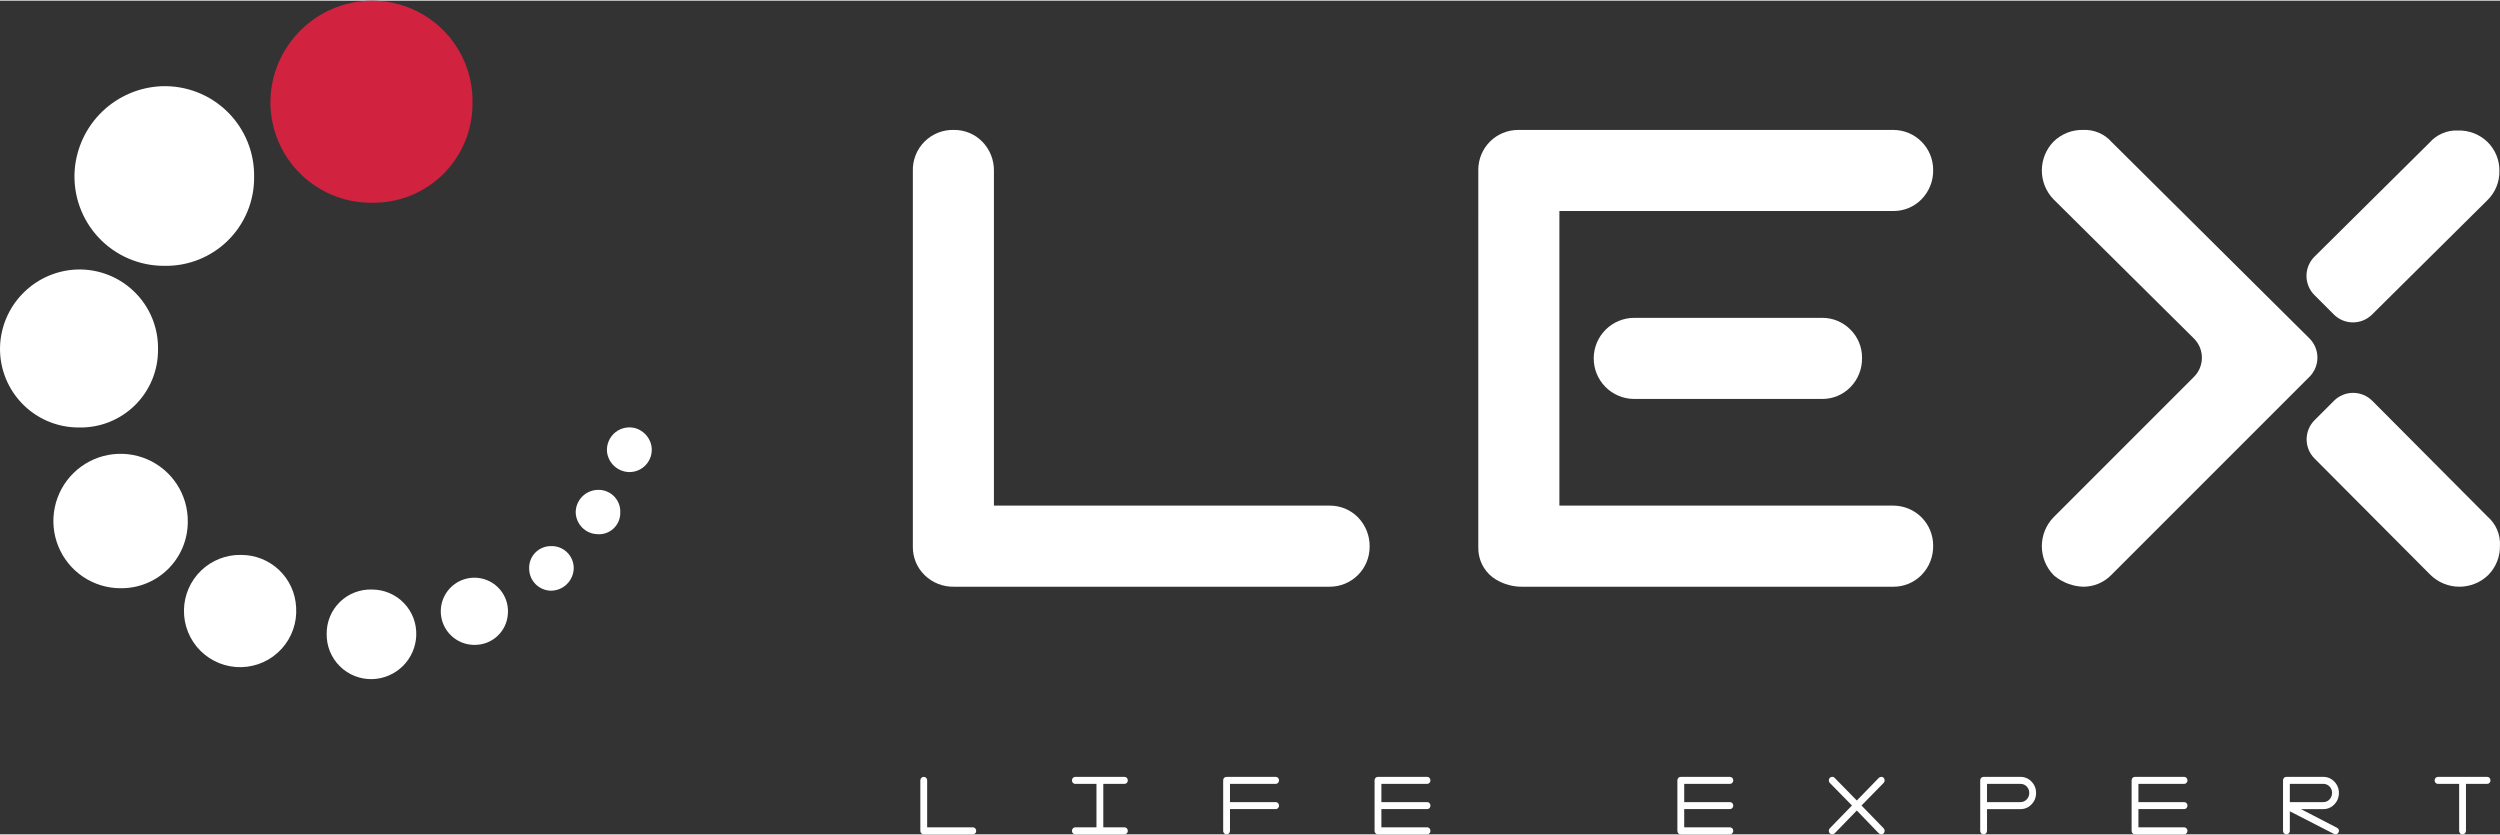
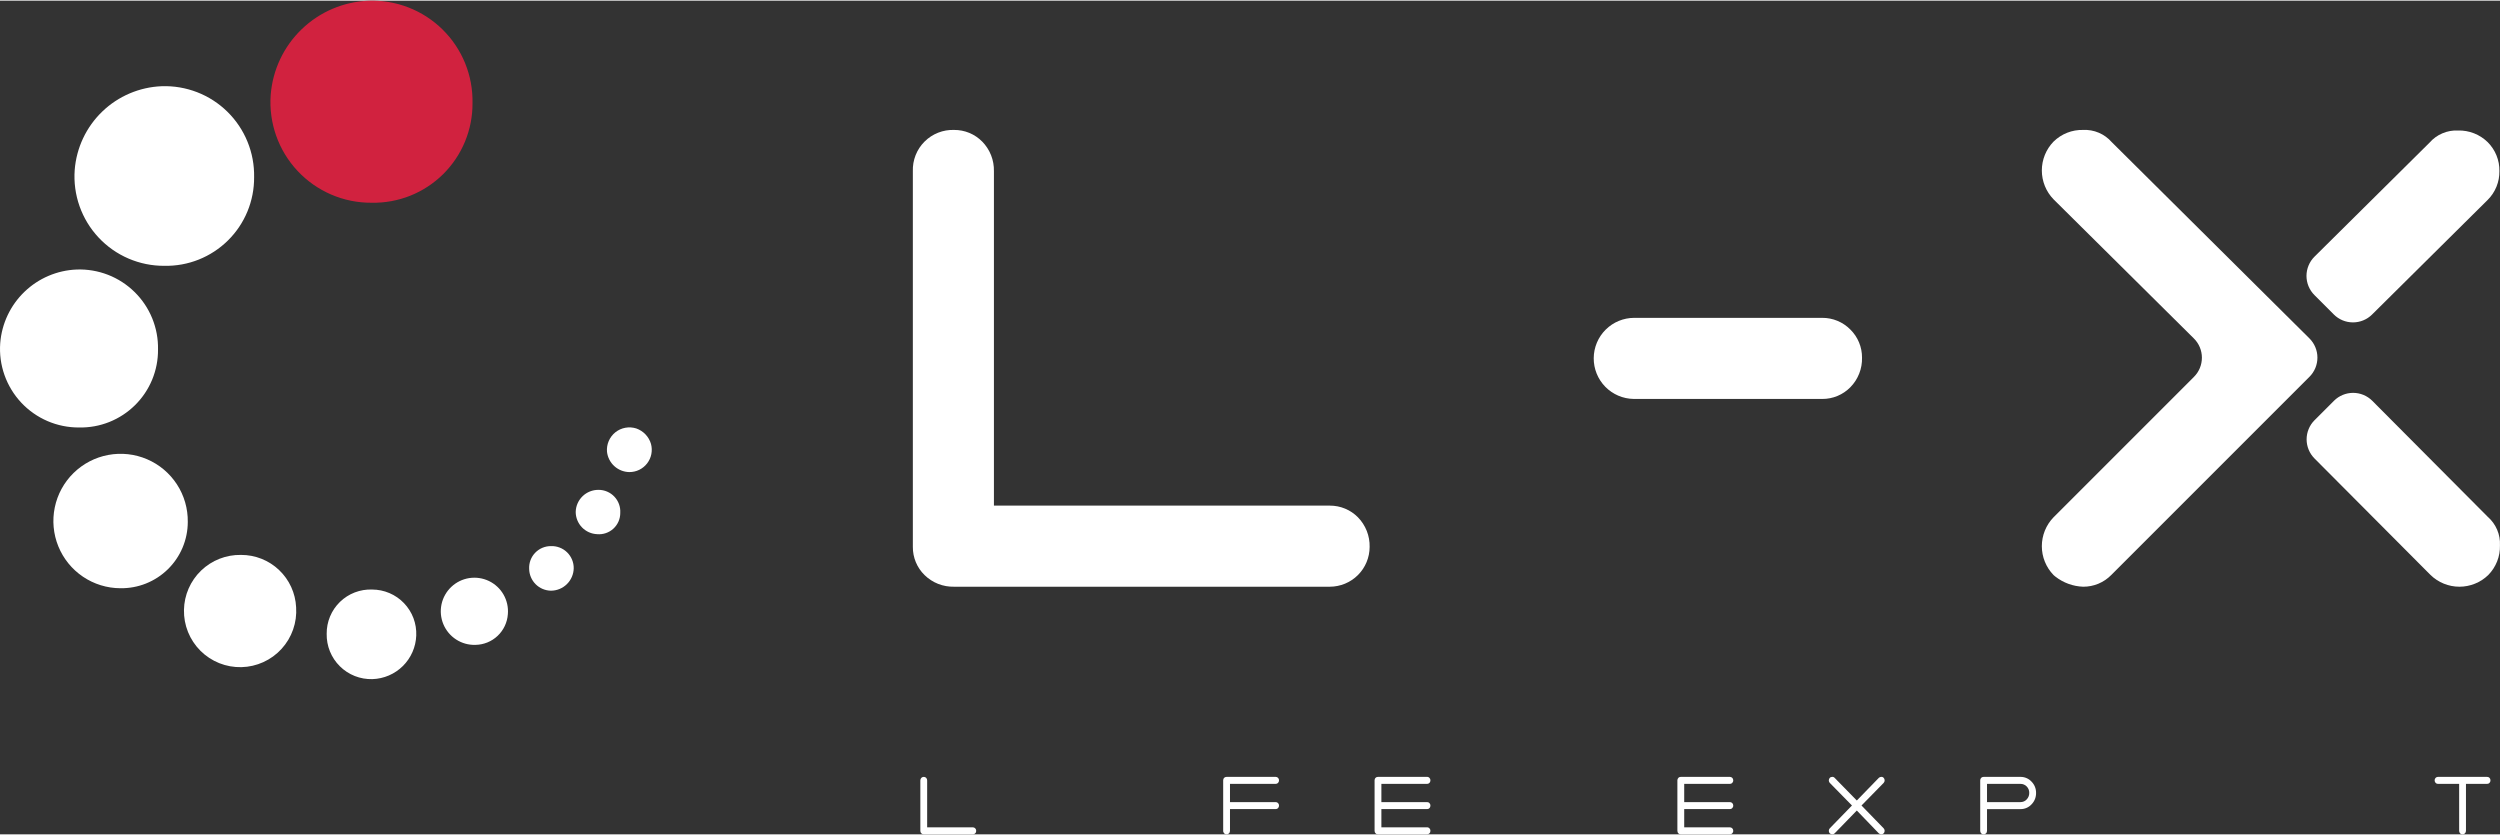
<svg xmlns="http://www.w3.org/2000/svg" xml:space="preserve" width="500px" height="167px" version="1.1" style="shape-rendering:geometricPrecision; text-rendering:geometricPrecision; image-rendering:optimizeQuality; fill-rule:evenodd; clip-rule:evenodd" viewBox="0 0 1622.48 541.06">
  <rect x="0" y="0" width="1622.48" height="541.06" fill="#333333" stroke="none" />
  <defs>
    <style type="text/css"> .fil1 {fill:#D1223F;fill-rule:nonzero} .fil0 {fill:white;fill-rule:nonzero} </style>
  </defs>
  <g id="Слой_x0020_1">
    <g id="_2308655627456">
      <path class="fil0" d="M599.58 503.76c0.28,0 0.56,0.05 0.82,0.17 0.26,0.11 0.5,0.27 0.69,0.48 0.22,0.23 0.38,0.49 0.49,0.78 0.1,0.29 0.15,0.6 0.14,0.91l0 30.41 29.68 0c0.29,0 0.57,0.05 0.83,0.17 0.26,0.11 0.5,0.27 0.69,0.48 0.21,0.23 0.38,0.49 0.49,0.78 0.11,0.29 0.15,0.6 0.14,0.91 0.01,0.29 -0.05,0.57 -0.16,0.84 -0.1,0.27 -0.27,0.52 -0.47,0.72 -0.19,0.21 -0.43,0.37 -0.69,0.48 -0.26,0.11 -0.54,0.17 -0.83,0.17l-31.82 0c-0.31,0.01 -0.61,-0.04 -0.89,-0.15 -0.28,-0.12 -0.54,-0.28 -0.76,-0.5 -0.2,-0.2 -0.36,-0.45 -0.47,-0.71 -0.11,-0.28 -0.16,-0.56 -0.16,-0.85l0 -32.75c-0.01,-0.31 0.04,-0.62 0.15,-0.91 0.11,-0.29 0.27,-0.55 0.48,-0.78 0.22,-0.21 0.48,-0.39 0.76,-0.5 0.28,-0.11 0.58,-0.16 0.89,-0.15z" />
-       <path class="fil0" d="M731.31 537.16c0.21,0.23 0.38,0.49 0.49,0.78 0.1,0.29 0.15,0.6 0.14,0.91 0.01,0.29 -0.05,0.57 -0.16,0.84 -0.11,0.27 -0.27,0.52 -0.47,0.72 -0.21,0.21 -0.47,0.38 -0.75,0.5 -0.28,0.11 -0.59,0.16 -0.89,0.15l-31.83 0c-0.28,0 -0.57,-0.06 -0.83,-0.17 -0.26,-0.11 -0.5,-0.27 -0.69,-0.48 -0.2,-0.2 -0.36,-0.45 -0.47,-0.72 -0.11,-0.27 -0.16,-0.55 -0.16,-0.84 -0.01,-0.31 0.04,-0.62 0.15,-0.91 0.11,-0.29 0.27,-0.55 0.48,-0.78 0.19,-0.21 0.43,-0.37 0.69,-0.49 0.26,-0.11 0.55,-0.16 0.83,-0.16l13.76 0 0 -28.2 -13.76 0c-0.28,0 -0.57,-0.05 -0.83,-0.16 -0.26,-0.12 -0.5,-0.28 -0.69,-0.49 -0.2,-0.2 -0.37,-0.45 -0.47,-0.72 -0.11,-0.26 -0.16,-0.55 -0.16,-0.84 -0.01,-0.31 0.04,-0.62 0.15,-0.91 0.11,-0.29 0.27,-0.55 0.48,-0.78 0.19,-0.21 0.43,-0.37 0.69,-0.48 0.26,-0.12 0.55,-0.17 0.83,-0.17l31.83 0c0.3,-0.01 0.6,0.04 0.89,0.15 0.28,0.12 0.54,0.29 0.75,0.5 0.21,0.23 0.38,0.49 0.49,0.78 0.1,0.29 0.15,0.6 0.14,0.91 0.01,0.29 -0.05,0.58 -0.16,0.84 -0.11,0.27 -0.27,0.52 -0.47,0.72 -0.21,0.22 -0.47,0.39 -0.75,0.5 -0.28,0.11 -0.59,0.16 -0.89,0.15l-13.64 0 0 28.2 13.64 0c0.3,-0.01 0.61,0.04 0.89,0.15 0.28,0.12 0.54,0.28 0.75,0.5z" />
      <path class="fil0" d="M827.93 503.76c0.29,0 0.57,0.05 0.83,0.17 0.26,0.11 0.49,0.27 0.69,0.48 0.2,0.21 0.36,0.45 0.47,0.72 0.11,0.27 0.16,0.55 0.16,0.84 0.01,0.31 -0.04,0.62 -0.15,0.91 -0.11,0.29 -0.27,0.55 -0.48,0.78 -0.2,0.21 -0.43,0.37 -0.69,0.48 -0.26,0.12 -0.54,0.17 -0.83,0.17l-29.68 0 0 11.83 29.68 0c0.29,-0.01 0.57,0.05 0.83,0.16 0.26,0.11 0.49,0.28 0.69,0.49 0.2,0.2 0.36,0.44 0.47,0.71 0.11,0.27 0.16,0.56 0.16,0.84 0.01,0.31 -0.04,0.62 -0.15,0.91 -0.11,0.29 -0.27,0.56 -0.48,0.78 -0.2,0.21 -0.43,0.38 -0.69,0.49 -0.26,0.11 -0.54,0.17 -0.83,0.16l-29.68 0 0 14.04c0.01,0.31 -0.04,0.62 -0.15,0.91 -0.1,0.29 -0.27,0.55 -0.48,0.78 -0.2,0.21 -0.43,0.37 -0.69,0.48 -0.26,0.11 -0.54,0.17 -0.83,0.17 -0.3,0.01 -0.61,-0.04 -0.89,-0.15 -0.28,-0.12 -0.54,-0.28 -0.75,-0.5 -0.21,-0.22 -0.38,-0.49 -0.49,-0.78 -0.11,-0.29 -0.16,-0.6 -0.14,-0.91l0 -32.75c-0.01,-0.29 0.05,-0.57 0.16,-0.84 0.1,-0.27 0.27,-0.51 0.47,-0.72 0.21,-0.21 0.47,-0.39 0.75,-0.5 0.28,-0.11 0.59,-0.16 0.89,-0.15l31.83 0z" />
      <path class="fil0" d="M926.19 503.76c0.28,0 0.57,0.05 0.82,0.17 0.27,0.11 0.5,0.27 0.69,0.48 0.21,0.21 0.37,0.45 0.48,0.72 0.11,0.27 0.16,0.55 0.16,0.84 0.01,0.31 -0.04,0.62 -0.15,0.91 -0.1,0.29 -0.27,0.55 -0.49,0.78 -0.19,0.21 -0.42,0.37 -0.69,0.49 -0.25,0.11 -0.54,0.16 -0.82,0.16l-29.68 0 0 11.83 29.68 0c0.28,-0.01 0.57,0.05 0.82,0.16 0.27,0.11 0.5,0.28 0.69,0.49 0.21,0.2 0.37,0.44 0.48,0.71 0.11,0.27 0.16,0.56 0.16,0.84 0.01,0.31 -0.04,0.62 -0.15,0.92 -0.1,0.28 -0.27,0.55 -0.49,0.77 -0.19,0.21 -0.42,0.38 -0.69,0.49 -0.25,0.11 -0.54,0.17 -0.82,0.16l-29.68 0 0 11.83 29.68 0c0.28,0 0.57,0.05 0.82,0.17 0.27,0.11 0.5,0.27 0.69,0.48 0.21,0.2 0.37,0.45 0.48,0.72 0.11,0.26 0.16,0.55 0.16,0.84 0.01,0.31 -0.04,0.62 -0.15,0.91 -0.1,0.29 -0.27,0.56 -0.49,0.78 -0.19,0.21 -0.42,0.37 -0.69,0.48 -0.25,0.11 -0.54,0.17 -0.82,0.17l-31.83 0c-0.3,0.01 -0.6,-0.04 -0.89,-0.15 -0.28,-0.12 -0.54,-0.28 -0.75,-0.5 -0.21,-0.23 -0.38,-0.49 -0.49,-0.78 -0.1,-0.29 -0.15,-0.6 -0.14,-0.91l0 -32.75c-0.01,-0.29 0.05,-0.57 0.16,-0.84 0.1,-0.27 0.26,-0.51 0.47,-0.72 0.21,-0.21 0.47,-0.39 0.75,-0.5 0.29,-0.11 0.59,-0.16 0.89,-0.15l31.83 0z" />
      <path class="fil0" d="M1122.71 503.76c0.29,0 0.57,0.05 0.83,0.17 0.26,0.11 0.5,0.27 0.69,0.48 0.2,0.21 0.37,0.45 0.47,0.72 0.11,0.27 0.17,0.55 0.16,0.84 0.02,0.31 -0.03,0.62 -0.14,0.91 -0.11,0.29 -0.28,0.55 -0.49,0.78 -0.19,0.21 -0.43,0.37 -0.69,0.49 -0.26,0.11 -0.54,0.16 -0.83,0.16l-29.67 0 0 11.83 29.67 0c0.29,-0.01 0.57,0.05 0.83,0.16 0.26,0.11 0.5,0.28 0.69,0.49 0.21,0.2 0.37,0.44 0.48,0.71 0.1,0.27 0.16,0.56 0.15,0.84 0.02,0.31 -0.03,0.62 -0.14,0.92 -0.11,0.28 -0.28,0.55 -0.49,0.77 -0.19,0.21 -0.43,0.38 -0.69,0.49 -0.26,0.11 -0.54,0.17 -0.83,0.16l-29.67 0 0 11.83 29.67 0c0.29,0 0.57,0.05 0.83,0.17 0.26,0.11 0.5,0.27 0.69,0.48 0.21,0.2 0.37,0.45 0.48,0.72 0.1,0.26 0.16,0.55 0.15,0.84 0.02,0.31 -0.03,0.62 -0.14,0.91 -0.11,0.29 -0.28,0.56 -0.49,0.78 -0.19,0.21 -0.43,0.37 -0.69,0.48 -0.26,0.11 -0.54,0.17 -0.83,0.17l-31.82 0c-0.31,0.01 -0.61,-0.04 -0.89,-0.15 -0.29,-0.12 -0.54,-0.28 -0.75,-0.5 -0.22,-0.23 -0.39,-0.49 -0.49,-0.78 -0.11,-0.29 -0.16,-0.6 -0.15,-0.91l0 -32.75c0,-0.29 0.05,-0.57 0.16,-0.84 0.11,-0.27 0.27,-0.51 0.48,-0.72 0.21,-0.21 0.46,-0.39 0.75,-0.5 0.28,-0.11 0.58,-0.16 0.89,-0.15l31.82 0z" />
      <path class="fil0" d="M1220.98 503.76c0.28,-0.02 0.57,0.03 0.83,0.14 0.27,0.12 0.5,0.29 0.68,0.51 0.41,0.45 0.63,1.02 0.63,1.63 0,0.6 -0.22,1.18 -0.63,1.62l-14.39 14.68 14.39 14.82c0.41,0.44 0.63,1.02 0.63,1.62 0,0.61 -0.22,1.19 -0.63,1.63 -0.19,0.21 -0.42,0.37 -0.69,0.48 -0.26,0.11 -0.54,0.17 -0.82,0.17 -0.61,-0.04 -1.18,-0.27 -1.65,-0.65l-14.27 -14.81 -14.39 14.81c-0.2,0.21 -0.43,0.37 -0.69,0.48 -0.27,0.11 -0.55,0.17 -0.83,0.17 -0.6,-0.04 -1.18,-0.27 -1.64,-0.65 -0.41,-0.44 -0.63,-1.02 -0.63,-1.63 0,-0.6 0.22,-1.18 0.63,-1.62l14.4 -14.82 -14.4 -14.68c-0.41,-0.44 -0.63,-1.02 -0.63,-1.62 0,-0.61 0.22,-1.18 0.63,-1.63 0.21,-0.21 0.47,-0.39 0.75,-0.5 0.29,-0.11 0.59,-0.16 0.89,-0.15 0.28,-0.02 0.57,0.03 0.83,0.14 0.27,0.12 0.5,0.29 0.69,0.51l14.39 14.69 14.27 -14.69c0.22,-0.21 0.48,-0.39 0.76,-0.5 0.28,-0.11 0.59,-0.16 0.89,-0.15z" />
      <path class="fil0" d="M1318.42 506.82c0.96,0.96 1.72,2.11 2.23,3.37 0.51,1.26 0.76,2.61 0.74,3.97 0.03,1.38 -0.22,2.75 -0.73,4.04 -0.51,1.28 -1.27,2.45 -2.24,3.43 -0.91,0.98 -2.02,1.76 -3.25,2.28 -1.23,0.53 -2.55,0.79 -3.89,0.77l-21.72 0 0 14.04c0.01,0.31 -0.04,0.62 -0.15,0.91 -0.1,0.29 -0.27,0.55 -0.48,0.78 -0.2,0.21 -0.43,0.37 -0.69,0.48 -0.26,0.11 -0.54,0.17 -0.83,0.17 -0.3,0.01 -0.6,-0.04 -0.89,-0.15 -0.28,-0.12 -0.54,-0.28 -0.75,-0.5 -0.21,-0.23 -0.38,-0.49 -0.49,-0.78 -0.11,-0.29 -0.15,-0.6 -0.14,-0.91l0 -32.75c-0.01,-0.29 0.05,-0.57 0.15,-0.84 0.12,-0.27 0.28,-0.51 0.48,-0.72 0.21,-0.21 0.47,-0.39 0.75,-0.5 0.29,-0.11 0.59,-0.16 0.89,-0.15l23.87 0c1.34,-0.01 2.66,0.25 3.89,0.78 1.23,0.52 2.34,1.3 3.25,2.28zm-3.09 11.56c1.08,-1.14 1.67,-2.65 1.64,-4.22 0.01,-0.77 -0.12,-1.53 -0.4,-2.25 -0.29,-0.71 -0.71,-1.36 -1.24,-1.91 -0.53,-0.55 -1.15,-0.98 -1.85,-1.27 -0.7,-0.29 -1.45,-0.44 -2.2,-0.42l-21.72 0 0 11.83 21.72 0c0.76,0.01 1.52,-0.14 2.21,-0.44 0.7,-0.3 1.33,-0.75 1.84,-1.32z" />
-       <path class="fil0" d="M1417.5 503.76c0.29,0 0.57,0.05 0.83,0.17 0.26,0.11 0.49,0.27 0.69,0.48 0.2,0.21 0.36,0.45 0.47,0.72 0.11,0.27 0.16,0.55 0.16,0.84 0.01,0.31 -0.04,0.62 -0.14,0.91 -0.12,0.29 -0.28,0.55 -0.49,0.78 -0.2,0.21 -0.43,0.37 -0.69,0.49 -0.26,0.11 -0.54,0.16 -0.83,0.16l-29.68 0 0 11.83 29.68 0c0.29,-0.01 0.57,0.05 0.83,0.16 0.26,0.11 0.49,0.28 0.69,0.49 0.2,0.2 0.36,0.44 0.47,0.71 0.11,0.27 0.16,0.56 0.16,0.84 0.01,0.31 -0.04,0.62 -0.14,0.92 -0.12,0.28 -0.28,0.55 -0.49,0.77 -0.2,0.21 -0.43,0.38 -0.69,0.49 -0.26,0.11 -0.54,0.17 -0.83,0.16l-29.68 0 0 11.83 29.68 0c0.29,0 0.57,0.05 0.83,0.17 0.26,0.11 0.49,0.27 0.69,0.48 0.2,0.2 0.36,0.45 0.47,0.72 0.11,0.26 0.16,0.55 0.16,0.84 0.01,0.31 -0.04,0.62 -0.14,0.91 -0.12,0.29 -0.28,0.56 -0.49,0.78 -0.2,0.21 -0.43,0.37 -0.69,0.48 -0.26,0.11 -0.54,0.17 -0.83,0.17l-31.82 0c-0.31,0.01 -0.61,-0.04 -0.89,-0.15 -0.29,-0.12 -0.55,-0.28 -0.76,-0.5 -0.21,-0.23 -0.38,-0.49 -0.48,-0.78 -0.11,-0.29 -0.16,-0.6 -0.15,-0.91l0 -32.75c0,-0.29 0.05,-0.57 0.16,-0.84 0.11,-0.27 0.27,-0.51 0.47,-0.72 0.22,-0.21 0.47,-0.39 0.76,-0.5 0.28,-0.11 0.58,-0.16 0.89,-0.15l31.82 0z" />
-       <path class="fil0" d="M1517.85 538.07c0.1,0.28 0.14,0.57 0.11,0.87 -0.03,0.29 -0.14,0.58 -0.3,0.82 -0.15,0.38 -0.41,0.71 -0.74,0.94 -0.34,0.24 -0.74,0.36 -1.16,0.36 -0.35,-0.01 -0.69,-0.09 -1.01,-0.26l-28.67 -14.69 0 12.61c0.02,0.31 -0.03,0.62 -0.14,0.91 -0.11,0.29 -0.27,0.55 -0.49,0.78 -0.19,0.21 -0.43,0.37 -0.69,0.48 -0.26,0.11 -0.54,0.17 -0.82,0.17 -0.31,0.01 -0.61,-0.04 -0.89,-0.15 -0.29,-0.12 -0.54,-0.28 -0.76,-0.5 -0.21,-0.23 -0.38,-0.49 -0.48,-0.78 -0.11,-0.29 -0.16,-0.6 -0.15,-0.91l0 -32.75c0,-0.29 0.05,-0.57 0.16,-0.84 0.11,-0.27 0.27,-0.51 0.47,-0.72 0.22,-0.21 0.47,-0.39 0.76,-0.5 0.28,-0.11 0.58,-0.16 0.89,-0.15l23.86 0c1.34,-0.01 2.67,0.25 3.9,0.78 1.23,0.52 2.33,1.3 3.24,2.28 0.97,0.96 1.72,2.11 2.23,3.37 0.51,1.26 0.76,2.61 0.74,3.97 0.03,1.38 -0.21,2.75 -0.72,4.04 -0.51,1.28 -1.28,2.45 -2.25,3.43 -0.91,0.98 -2.01,1.76 -3.24,2.28 -1.23,0.53 -2.56,0.79 -3.9,0.77l-14.52 0 23.37 12.09c0.28,0.12 0.53,0.3 0.74,0.52 0.21,0.23 0.36,0.49 0.46,0.78zm-31.77 -17.93l21.72 0c0.77,0.01 1.52,-0.14 2.22,-0.44 0.7,-0.3 1.32,-0.75 1.83,-1.32 1.08,-1.14 1.67,-2.65 1.64,-4.22 0.02,-0.77 -0.12,-1.53 -0.4,-2.25 -0.28,-0.71 -0.7,-1.36 -1.24,-1.91 -0.52,-0.55 -1.15,-0.98 -1.84,-1.27 -0.7,-0.29 -1.45,-0.44 -2.21,-0.42l-21.72 0 0 11.83z" />
      <path class="fil0" d="M1614.03 503.76c0.3,-0.01 0.6,0.04 0.88,0.15 0.29,0.11 0.54,0.29 0.76,0.5 0.2,0.21 0.36,0.45 0.47,0.72 0.11,0.27 0.16,0.55 0.16,0.84 0.01,0.31 -0.04,0.62 -0.14,0.91 -0.11,0.29 -0.28,0.55 -0.49,0.78 -0.22,0.22 -0.47,0.39 -0.76,0.5 -0.28,0.11 -0.58,0.16 -0.88,0.15l-13.64 0 0 30.41c0.01,0.31 -0.04,0.62 -0.15,0.91 -0.11,0.29 -0.27,0.55 -0.49,0.78 -0.21,0.21 -0.47,0.38 -0.75,0.5 -0.28,0.11 -0.58,0.16 -0.89,0.15 -0.28,0 -0.56,-0.06 -0.82,-0.17 -0.27,-0.11 -0.5,-0.27 -0.69,-0.48 -0.22,-0.23 -0.38,-0.49 -0.49,-0.78 -0.11,-0.29 -0.16,-0.6 -0.15,-0.91l0 -30.41 -13.76 0c-0.29,0 -0.57,-0.05 -0.83,-0.16 -0.26,-0.12 -0.49,-0.28 -0.69,-0.49 -0.21,-0.23 -0.37,-0.49 -0.48,-0.78 -0.11,-0.29 -0.16,-0.6 -0.15,-0.91 0,-0.29 0.05,-0.57 0.16,-0.84 0.11,-0.27 0.27,-0.51 0.47,-0.72 0.2,-0.21 0.43,-0.37 0.69,-0.48 0.26,-0.12 0.54,-0.17 0.83,-0.17l31.83 0z" />
      <path class="fil0" d="M881.27 335.27c-2.39,-2.41 -5.22,-4.31 -8.35,-5.61 -3.13,-1.3 -6.49,-1.95 -9.88,-1.94l-217.99 0 0 -217.03c0.08,-3.55 -0.55,-7.08 -1.85,-10.38 -1.31,-3.31 -3.26,-6.31 -5.75,-8.85 -2.38,-2.41 -5.22,-4.33 -8.35,-5.63 -3.13,-1.29 -6.49,-1.95 -9.88,-1.93 -3.55,-0.12 -7.09,0.49 -10.39,1.79 -3.31,1.31 -6.31,3.27 -8.82,5.79 -2.52,2.51 -4.49,5.51 -5.79,8.82 -1.3,3.3 -1.91,6.84 -1.79,10.39l0 243.83c-0.03,3.39 0.63,6.76 1.93,9.89 1.3,3.14 3.22,5.98 5.65,8.36 2.53,2.48 5.53,4.44 8.83,5.74 3.31,1.3 6.83,1.92 10.38,1.84l243.82 0c6.85,-0.02 13.41,-2.74 18.26,-7.58 4.84,-4.84 7.57,-11.4 7.58,-18.25 0.08,-3.55 -0.55,-7.09 -1.86,-10.39 -1.31,-3.31 -3.26,-6.32 -5.75,-8.86z" />
-       <path class="fil0" d="M1228.78 327.72l-216.75 0 0 -191.2 216.75 0c3.39,0.03 6.76,-0.64 9.89,-1.94 3.14,-1.3 5.98,-3.22 8.36,-5.65 2.48,-2.53 4.43,-5.53 5.73,-8.83 1.31,-3.3 1.93,-6.83 1.85,-10.38 -0.02,-6.84 -2.74,-13.4 -7.59,-18.24 -4.83,-4.84 -11.4,-7.57 -18.24,-7.58l-243.56 0c-6.84,0.01 -13.4,2.74 -18.25,7.58 -4.83,4.84 -7.56,11.4 -7.57,18.24 0,0.17 0,0.34 0.01,0.51l-0.01 244.75c-0.05,3.69 0.75,7.34 2.34,10.67 1.6,3.33 3.94,6.24 6.85,8.51 0.8,0.59 1.62,1.14 2.48,1.65 5.09,3.02 10.91,4.58 16.82,4.54l240.89 0c3.4,0.02 6.76,-0.64 9.9,-1.95 3.14,-1.3 5.98,-3.22 8.36,-5.65 2.48,-2.53 4.43,-5.54 5.73,-8.83 1.29,-3.3 1.92,-6.83 1.84,-10.37 -0.02,-6.85 -2.74,-13.41 -7.58,-18.25 -4.84,-4.84 -11.41,-7.56 -18.25,-7.58l0 0z" />
      <path class="fil0" d="M1200.88 213.46l-0.04 -0.04c-2.38,-2.41 -5.22,-4.32 -8.35,-5.62 -3.13,-1.3 -6.49,-1.96 -9.87,-1.94l-122 0c-6.94,0 -13.61,2.74 -18.54,7.64 -4.93,4.89 -7.72,11.54 -7.77,18.48 -0.05,6.95 2.64,13.63 7.5,18.6 4.86,4.96 11.48,7.8 18.43,7.9l122.38 0.01c3.39,0.02 6.75,-0.64 9.89,-1.95 3.13,-1.3 5.97,-3.22 8.35,-5.64 2.49,-2.53 4.44,-5.54 5.74,-8.84 1.3,-3.3 1.93,-6.83 1.84,-10.38 0.02,-3.38 -0.64,-6.74 -1.94,-9.87 -1.29,-3.13 -3.2,-5.97 -5.62,-8.35z" />
      <path class="fil0" d="M1370.47 91.78c-2.29,-2.62 -5.15,-4.7 -8.36,-6.06 -3.21,-1.37 -6.69,-1.99 -10.17,-1.82 -3.55,-0.09 -7.07,0.53 -10.37,1.83 -3.3,1.31 -6.3,3.26 -8.83,5.74 -4.88,5.02 -7.61,11.75 -7.6,18.75 0,7 2.74,13.73 7.62,18.74l91.05 90.27c1.65,1.63 2.96,3.57 3.85,5.71 0.89,2.14 1.36,4.43 1.36,6.74 0,2.32 -0.45,4.61 -1.33,6.75 -0.89,2.14 -2.18,4.09 -3.82,5.72l-91.14 91.15c-4.87,5.02 -7.59,11.75 -7.59,18.75 0,6.99 2.73,13.71 7.6,18.73l1.15 0.97c5.17,4.05 11.48,6.36 18.05,6.6 3.39,0.02 6.75,-0.64 9.88,-1.94 3.13,-1.3 5.97,-3.22 8.35,-5.64l128.67 -128.67c1.63,-1.63 2.93,-3.58 3.82,-5.72 0.88,-2.14 1.33,-4.43 1.33,-6.74 0,-2.32 -0.47,-4.61 -1.36,-6.75 -0.89,-2.13 -2.19,-4.07 -3.83,-5.7l-128.33 -127.41z" />
      <path class="fil0" d="M1622.09 110.58c0.06,-3.47 -0.58,-6.92 -1.89,-10.14 -1.3,-3.21 -3.24,-6.13 -5.69,-8.59 -2.53,-2.48 -5.54,-4.44 -8.84,-5.74 -3.3,-1.3 -6.82,-1.93 -10.37,-1.84 -3.49,-0.17 -6.97,0.45 -10.17,1.82 -3.22,1.36 -6.08,3.43 -8.37,6.06l-74.66 73.99c-1.65,1.63 -2.95,3.57 -3.84,5.71 -0.9,2.14 -1.36,4.43 -1.37,6.74 0,2.32 0.45,4.61 1.33,6.75 0.89,2.14 2.18,4.09 3.82,5.73l12.59 12.59c3.29,3.29 7.74,5.14 12.4,5.15 4.65,0.01 9.11,-1.82 12.42,-5.1l75.03 -74.38c2.47,-2.45 4.41,-5.38 5.72,-8.6 1.31,-3.22 1.95,-6.67 1.89,-10.15z" />
      <path class="fil0" d="M1614.56 335.01l-74.92 -75.27 -0.11 -0.11c-3.3,-3.27 -7.77,-5.1 -12.42,-5.09 -4.65,0.01 -9.11,1.86 -12.39,5.14l-12.59 12.59c-1.64,1.64 -2.94,3.58 -3.82,5.72 -0.89,2.14 -1.34,4.44 -1.34,6.75 0.01,2.32 0.47,4.61 1.36,6.75 0.89,2.13 2.2,4.07 3.84,5.71l75.22 75.53c5.01,4.88 11.73,7.61 18.73,7.62 7,0 13.72,-2.72 18.74,-7.59 2.49,-2.53 4.44,-5.53 5.75,-8.83 1.3,-3.3 1.93,-6.83 1.84,-10.38 0.17,-3.48 -0.45,-6.96 -1.82,-10.17 -1.36,-3.21 -3.44,-6.07 -6.07,-8.37z" />
      <path class="fil0" d="M106.67 172.09c-8.01,0.05 -15.93,-1.56 -23.28,-4.72 -7.35,-3.16 -13.97,-7.81 -19.43,-13.66 -5.47,-5.84 -9.66,-12.75 -12.33,-20.3 -2.66,-7.54 -3.74,-15.56 -3.15,-23.54 1.12,-14.39 7.48,-27.88 17.88,-37.89 10.4,-10.02 24.12,-15.87 38.55,-16.45 7.87,-0.28 15.72,1.05 23.07,3.9 7.34,2.85 14.03,7.17 19.64,12.7 5.62,5.53 10.05,12.14 13.02,19.44 2.98,7.29 4.43,15.12 4.28,23 0.05,7.63 -1.42,15.19 -4.33,22.25 -2.92,7.05 -7.22,13.45 -12.65,18.81 -5.43,5.36 -11.88,9.58 -18.97,12.41 -7.09,2.83 -14.67,4.2 -22.3,4.05z" />
      <path class="fil1" d="M241.13 131.15c-9,0.06 -17.92,-1.75 -26.18,-5.31 -8.27,-3.56 -15.71,-8.79 -21.86,-15.36 -6.15,-6.57 -10.87,-14.35 -13.86,-22.83 -3,-8.49 -4.21,-17.51 -3.55,-26.48 1.26,-16.2 8.41,-31.37 20.12,-42.63 11.7,-11.27 27.13,-17.85 43.35,-18.5 8.86,-0.32 17.69,1.17 25.95,4.38 8.26,3.21 15.78,8.07 22.1,14.29 6.32,6.22 11.3,13.65 14.65,21.86 3.34,8.21 4.98,17.01 4.8,25.87 0.07,8.59 -1.59,17.1 -4.87,25.03 -3.28,7.94 -8.12,15.13 -14.22,21.17 -6.11,6.03 -13.37,10.77 -21.34,13.96 -7.98,3.17 -16.51,4.72 -25.09,4.55z" />
      <path class="fil0" d="M51.32 277.01c-7.04,0.04 -14.01,-1.37 -20.48,-4.15 -6.46,-2.78 -12.28,-6.87 -17.09,-12.01 -4.8,-5.14 -8.49,-11.22 -10.84,-17.86 -2.34,-6.63 -3.29,-13.68 -2.77,-20.7 0.98,-12.67 6.58,-24.53 15.73,-33.34 9.15,-8.81 21.21,-13.96 33.9,-14.46 6.93,-0.25 13.83,0.92 20.29,3.42 6.46,2.51 12.34,6.32 17.28,11.18 4.95,4.86 8.84,10.67 11.46,17.09 2.61,6.42 3.89,13.3 3.75,20.23 0.06,6.72 -1.24,13.37 -3.8,19.57 -2.57,6.21 -6.35,11.83 -11.13,16.55 -4.78,4.72 -10.45,8.43 -16.68,10.92 -6.24,2.49 -12.91,3.7 -19.62,3.56z" />
      <path class="fil0" d="M121.87 338.33c-0.01,5.71 -1.16,11.36 -3.37,16.62 -2.22,5.27 -5.46,10.04 -9.53,14.04 -4.08,4 -8.9,7.15 -14.21,9.27 -5.3,2.12 -10.97,3.16 -16.68,3.07 -8.64,-0.03 -17.08,-2.64 -24.25,-7.48 -7.16,-4.84 -12.72,-11.7 -15.98,-19.71 -3.25,-8.01 -4.06,-16.81 -2.3,-25.27 1.75,-8.47 5.98,-16.22 12.15,-22.28 6.17,-6.06 14,-10.15 22.49,-11.74 8.5,-1.6 17.28,-0.64 25.23,2.76 7.95,3.4 14.71,9.09 19.42,16.34 4.71,7.25 7.15,15.74 7.03,24.38l0 0z" />
      <path class="fil0" d="M156.41 359.71c9.19,-0.04 18.04,3.47 24.7,9.8 6.66,6.32 10.63,14.97 11.07,24.15 0.33,4.91 -0.33,9.84 -1.96,14.48 -1.62,4.64 -4.17,8.91 -7.49,12.54 -3.31,3.64 -7.33,6.56 -11.81,8.6 -4.48,2.04 -9.32,3.15 -14.24,3.27 -4.92,0.11 -9.81,-0.77 -14.38,-2.59 -4.57,-1.83 -8.72,-4.56 -12.21,-8.03 -3.48,-3.48 -6.23,-7.62 -8.07,-12.18 -1.84,-4.57 -2.73,-9.46 -2.63,-14.38 0.18,-9.64 4.18,-18.81 11.12,-25.5 6.95,-6.68 16.26,-10.34 25.9,-10.16z" />
-       <path class="fil0" d="M241.51 382.18c3.86,0.01 7.69,0.79 11.24,2.31 3.56,1.51 6.77,3.74 9.44,6.53 2.68,2.79 4.76,6.09 6.13,9.7 1.36,3.62 1.98,7.47 1.82,11.34 -0.28,7.44 -3.38,14.5 -8.67,19.75 -5.28,5.24 -12.36,8.29 -19.81,8.51 -3.9,0.11 -7.79,-0.58 -11.42,-2.01 -3.63,-1.44 -6.93,-3.6 -9.7,-6.35 -2.78,-2.75 -4.96,-6.04 -6.43,-9.66 -1.46,-3.62 -2.18,-7.5 -2.1,-11.4 -0.04,-3.85 0.7,-7.67 2.18,-11.22 1.47,-3.56 3.66,-6.77 6.42,-9.46 2.76,-2.68 6.03,-4.78 9.62,-6.16 3.6,-1.38 7.43,-2.02 11.28,-1.88z" />
+       <path class="fil0" d="M241.51 382.18c3.86,0.01 7.69,0.79 11.24,2.31 3.56,1.51 6.77,3.74 9.44,6.53 2.68,2.79 4.76,6.09 6.13,9.7 1.36,3.62 1.98,7.47 1.82,11.34 -0.28,7.44 -3.38,14.5 -8.67,19.75 -5.28,5.24 -12.36,8.29 -19.81,8.51 -3.9,0.11 -7.79,-0.58 -11.42,-2.01 -3.63,-1.44 -6.93,-3.6 -9.7,-6.35 -2.78,-2.75 -4.96,-6.04 -6.43,-9.66 -1.46,-3.62 -2.18,-7.5 -2.1,-11.4 -0.04,-3.85 0.7,-7.67 2.18,-11.22 1.47,-3.56 3.66,-6.77 6.42,-9.46 2.76,-2.68 6.03,-4.78 9.62,-6.16 3.6,-1.38 7.43,-2.02 11.28,-1.88" />
      <path class="fil0" d="M329.6 398.14c-0.37,5.36 -2.73,10.4 -6.64,14.09 -3.9,3.7 -9.05,5.79 -14.43,5.86 -4.42,0.14 -8.77,-1.07 -12.48,-3.47 -3.72,-2.4 -6.61,-5.86 -8.31,-9.94 -1.7,-4.08 -2.12,-8.58 -1.2,-12.91 0.92,-4.32 3.13,-8.26 6.34,-11.3 3.2,-3.04 7.26,-5.03 11.62,-5.72 4.37,-0.68 8.84,-0.01 12.83,1.9 3.98,1.92 7.28,5 9.47,8.83 2.19,3.84 3.17,8.25 2.8,12.66z" />
      <path class="fil0" d="M412.9 277.62c2.29,0.8 4.35,2.12 6.02,3.87 1.67,1.75 2.89,3.88 3.57,6.2 0.58,2.16 0.66,4.42 0.22,6.61 -0.43,2.19 -1.37,4.24 -2.73,6.01 -1.36,1.77 -3.11,3.2 -5.12,4.18 -2.01,0.97 -4.21,1.47 -6.44,1.46 -3.6,-0.06 -7.05,-1.43 -9.71,-3.84 -2.67,-2.42 -4.36,-5.72 -4.77,-9.3 -0.21,-2.39 0.17,-4.8 1.12,-7.01 0.94,-2.21 2.42,-4.15 4.29,-5.66 1.88,-1.5 4.1,-2.52 6.46,-2.95 2.37,-0.44 4.8,-0.29 7.09,0.43z" />
      <path class="fil0" d="M372.34 368.41c-0.08,3.87 -1.68,7.56 -4.45,10.28 -2.76,2.71 -6.48,4.23 -10.36,4.24 -3.73,-0.07 -7.29,-1.59 -9.93,-4.23 -2.63,-2.65 -4.13,-6.22 -4.18,-9.96 -0.09,-1.91 0.21,-3.83 0.88,-5.63 0.68,-1.8 1.71,-3.44 3.05,-4.82 1.34,-1.38 2.94,-2.48 4.71,-3.22 1.78,-0.73 3.68,-1.1 5.6,-1.08 1.92,-0.06 3.84,0.28 5.63,0.98 1.79,0.69 3.42,1.75 4.79,3.1 1.37,1.35 2.46,2.96 3.19,4.74 0.73,1.77 1.1,3.68 1.07,5.6z" />
      <path class="fil0" d="M402.55 332.42c0.01,1.92 -0.38,3.83 -1.14,5.59 -0.77,1.76 -1.9,3.35 -3.31,4.65 -1.42,1.31 -3.09,2.29 -4.92,2.91 -1.81,0.62 -3.75,0.85 -5.66,0.68 -3.72,-0.16 -7.23,-1.74 -9.82,-4.41 -2.58,-2.68 -4.04,-6.25 -4.07,-9.97 0.07,-3.88 1.68,-7.56 4.47,-10.26 2.79,-2.69 6.53,-4.17 10.4,-4.12 1.92,0 3.82,0.39 5.59,1.16 1.76,0.76 3.35,1.87 4.66,3.27 1.32,1.4 2.33,3.05 2.99,4.86 0.65,1.8 0.93,3.72 0.81,5.64z" />
    </g>
  </g>
</svg>